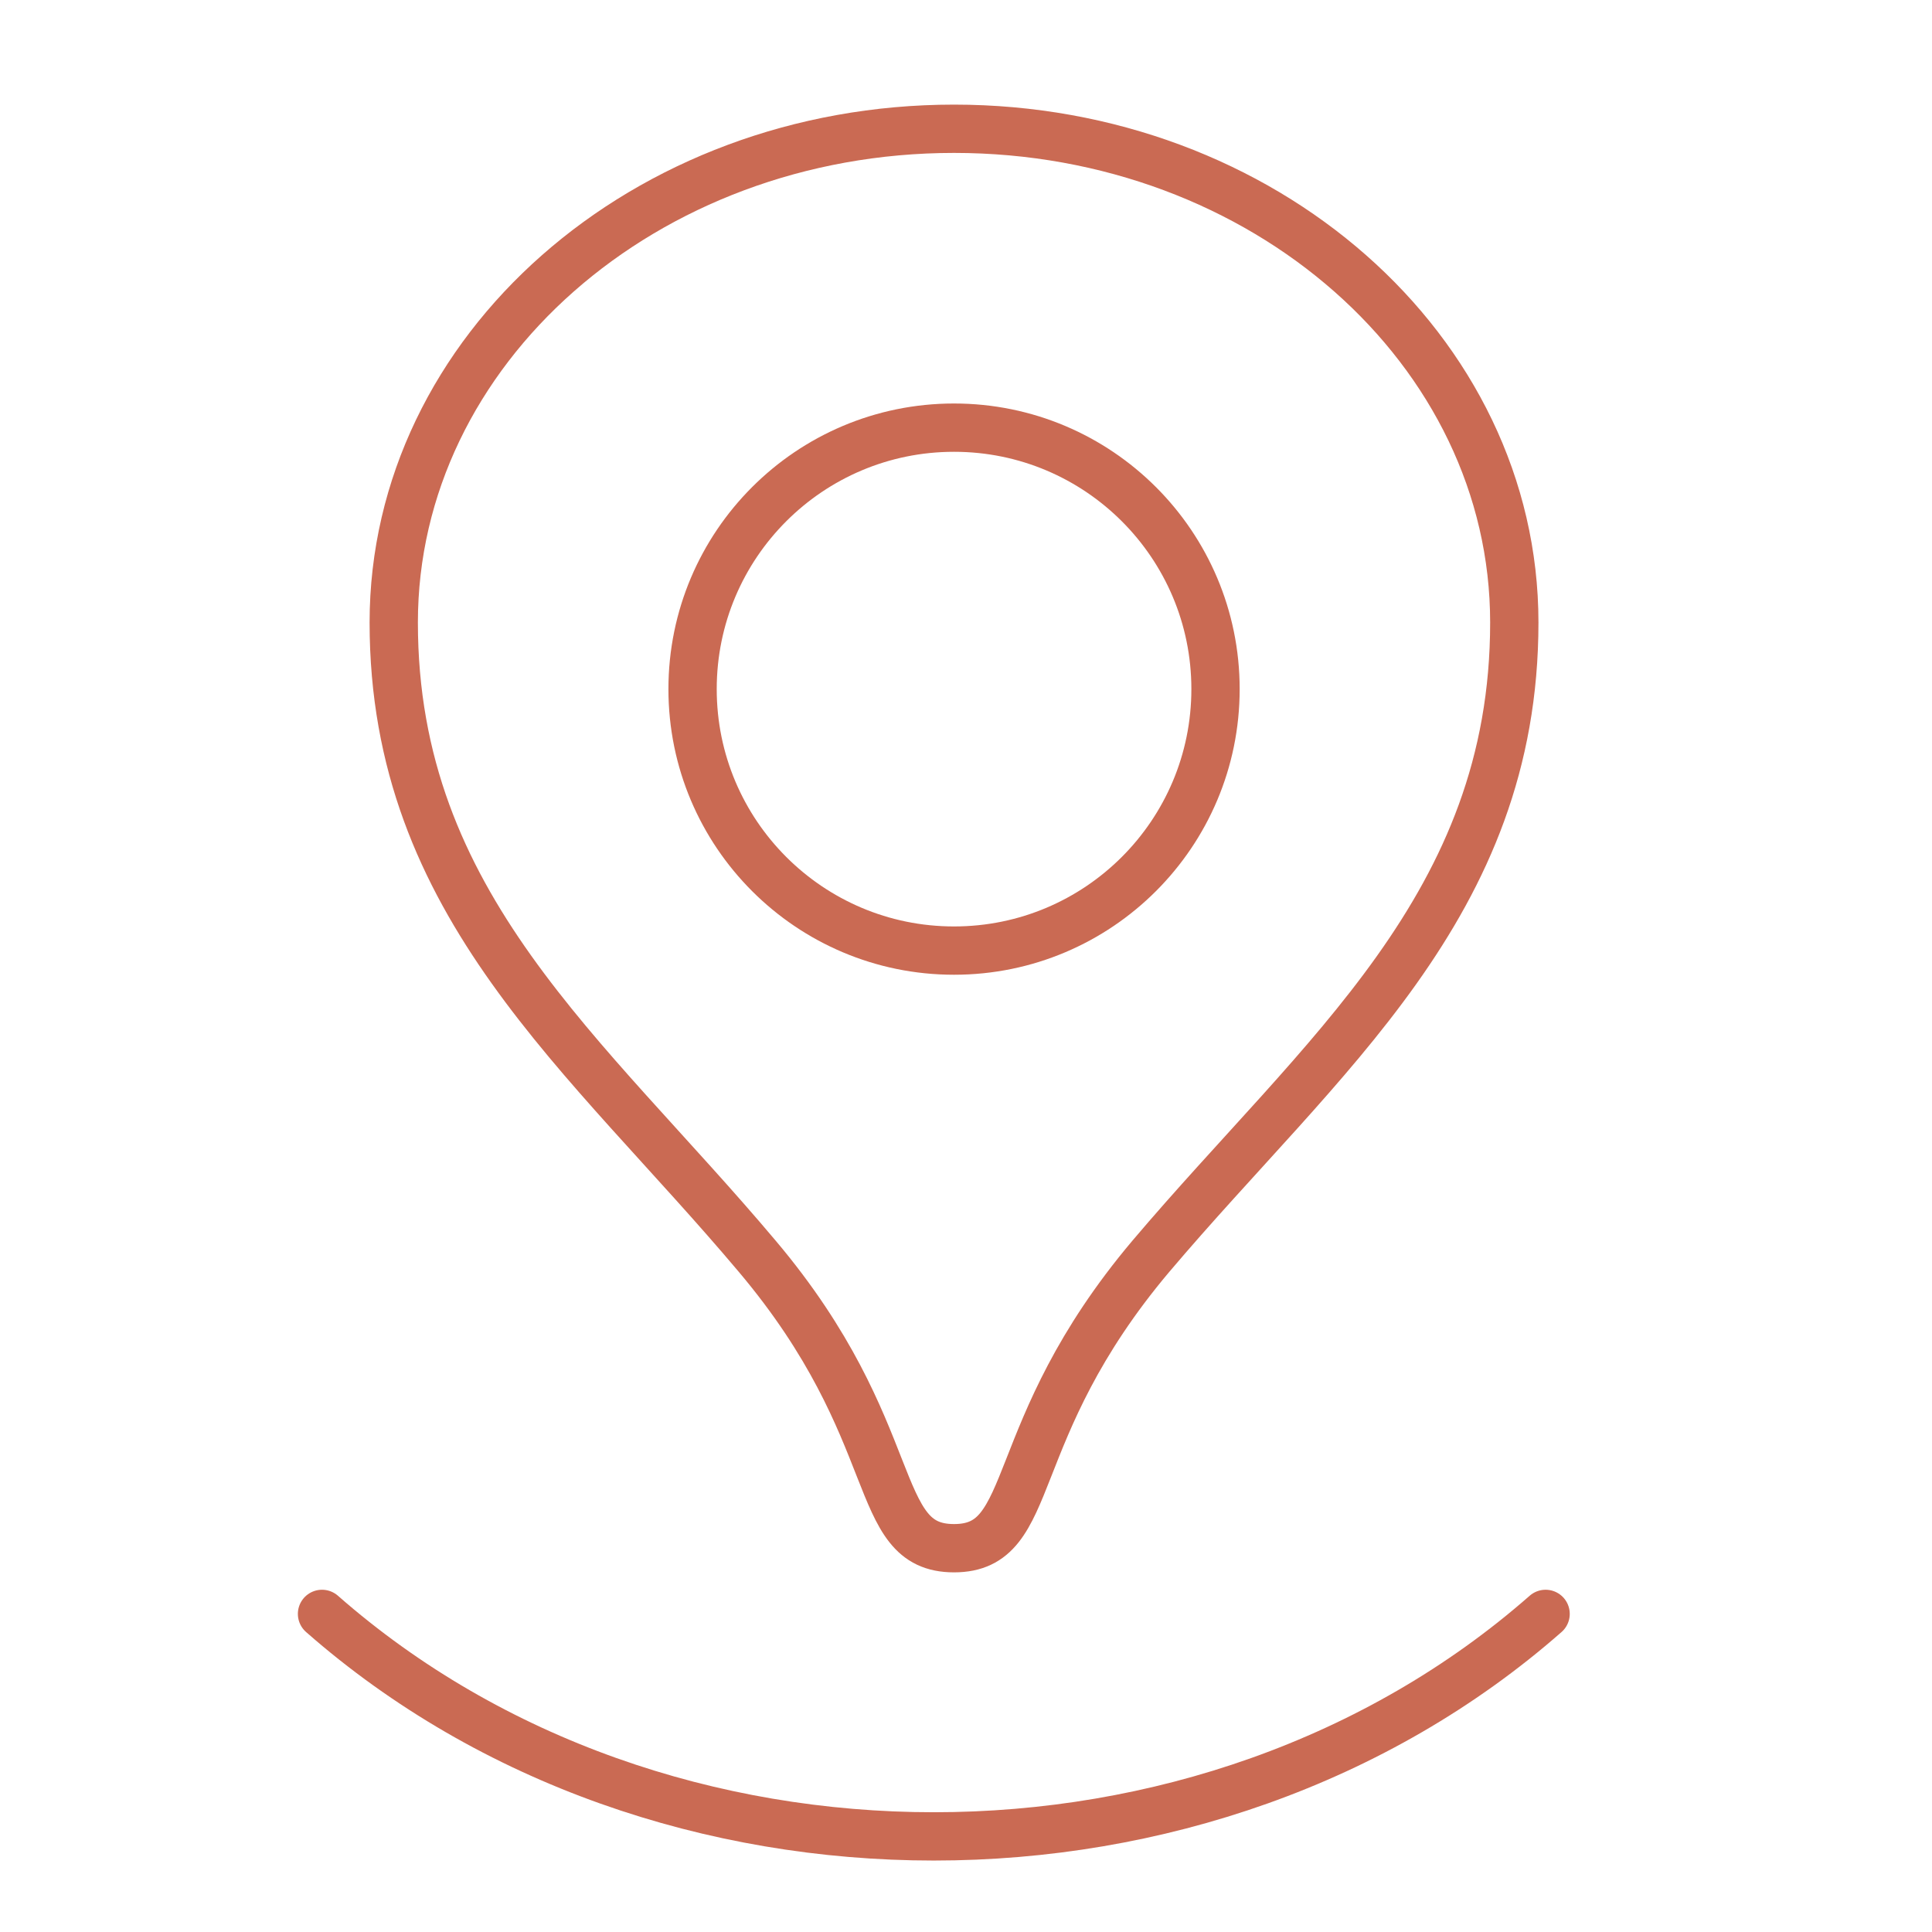
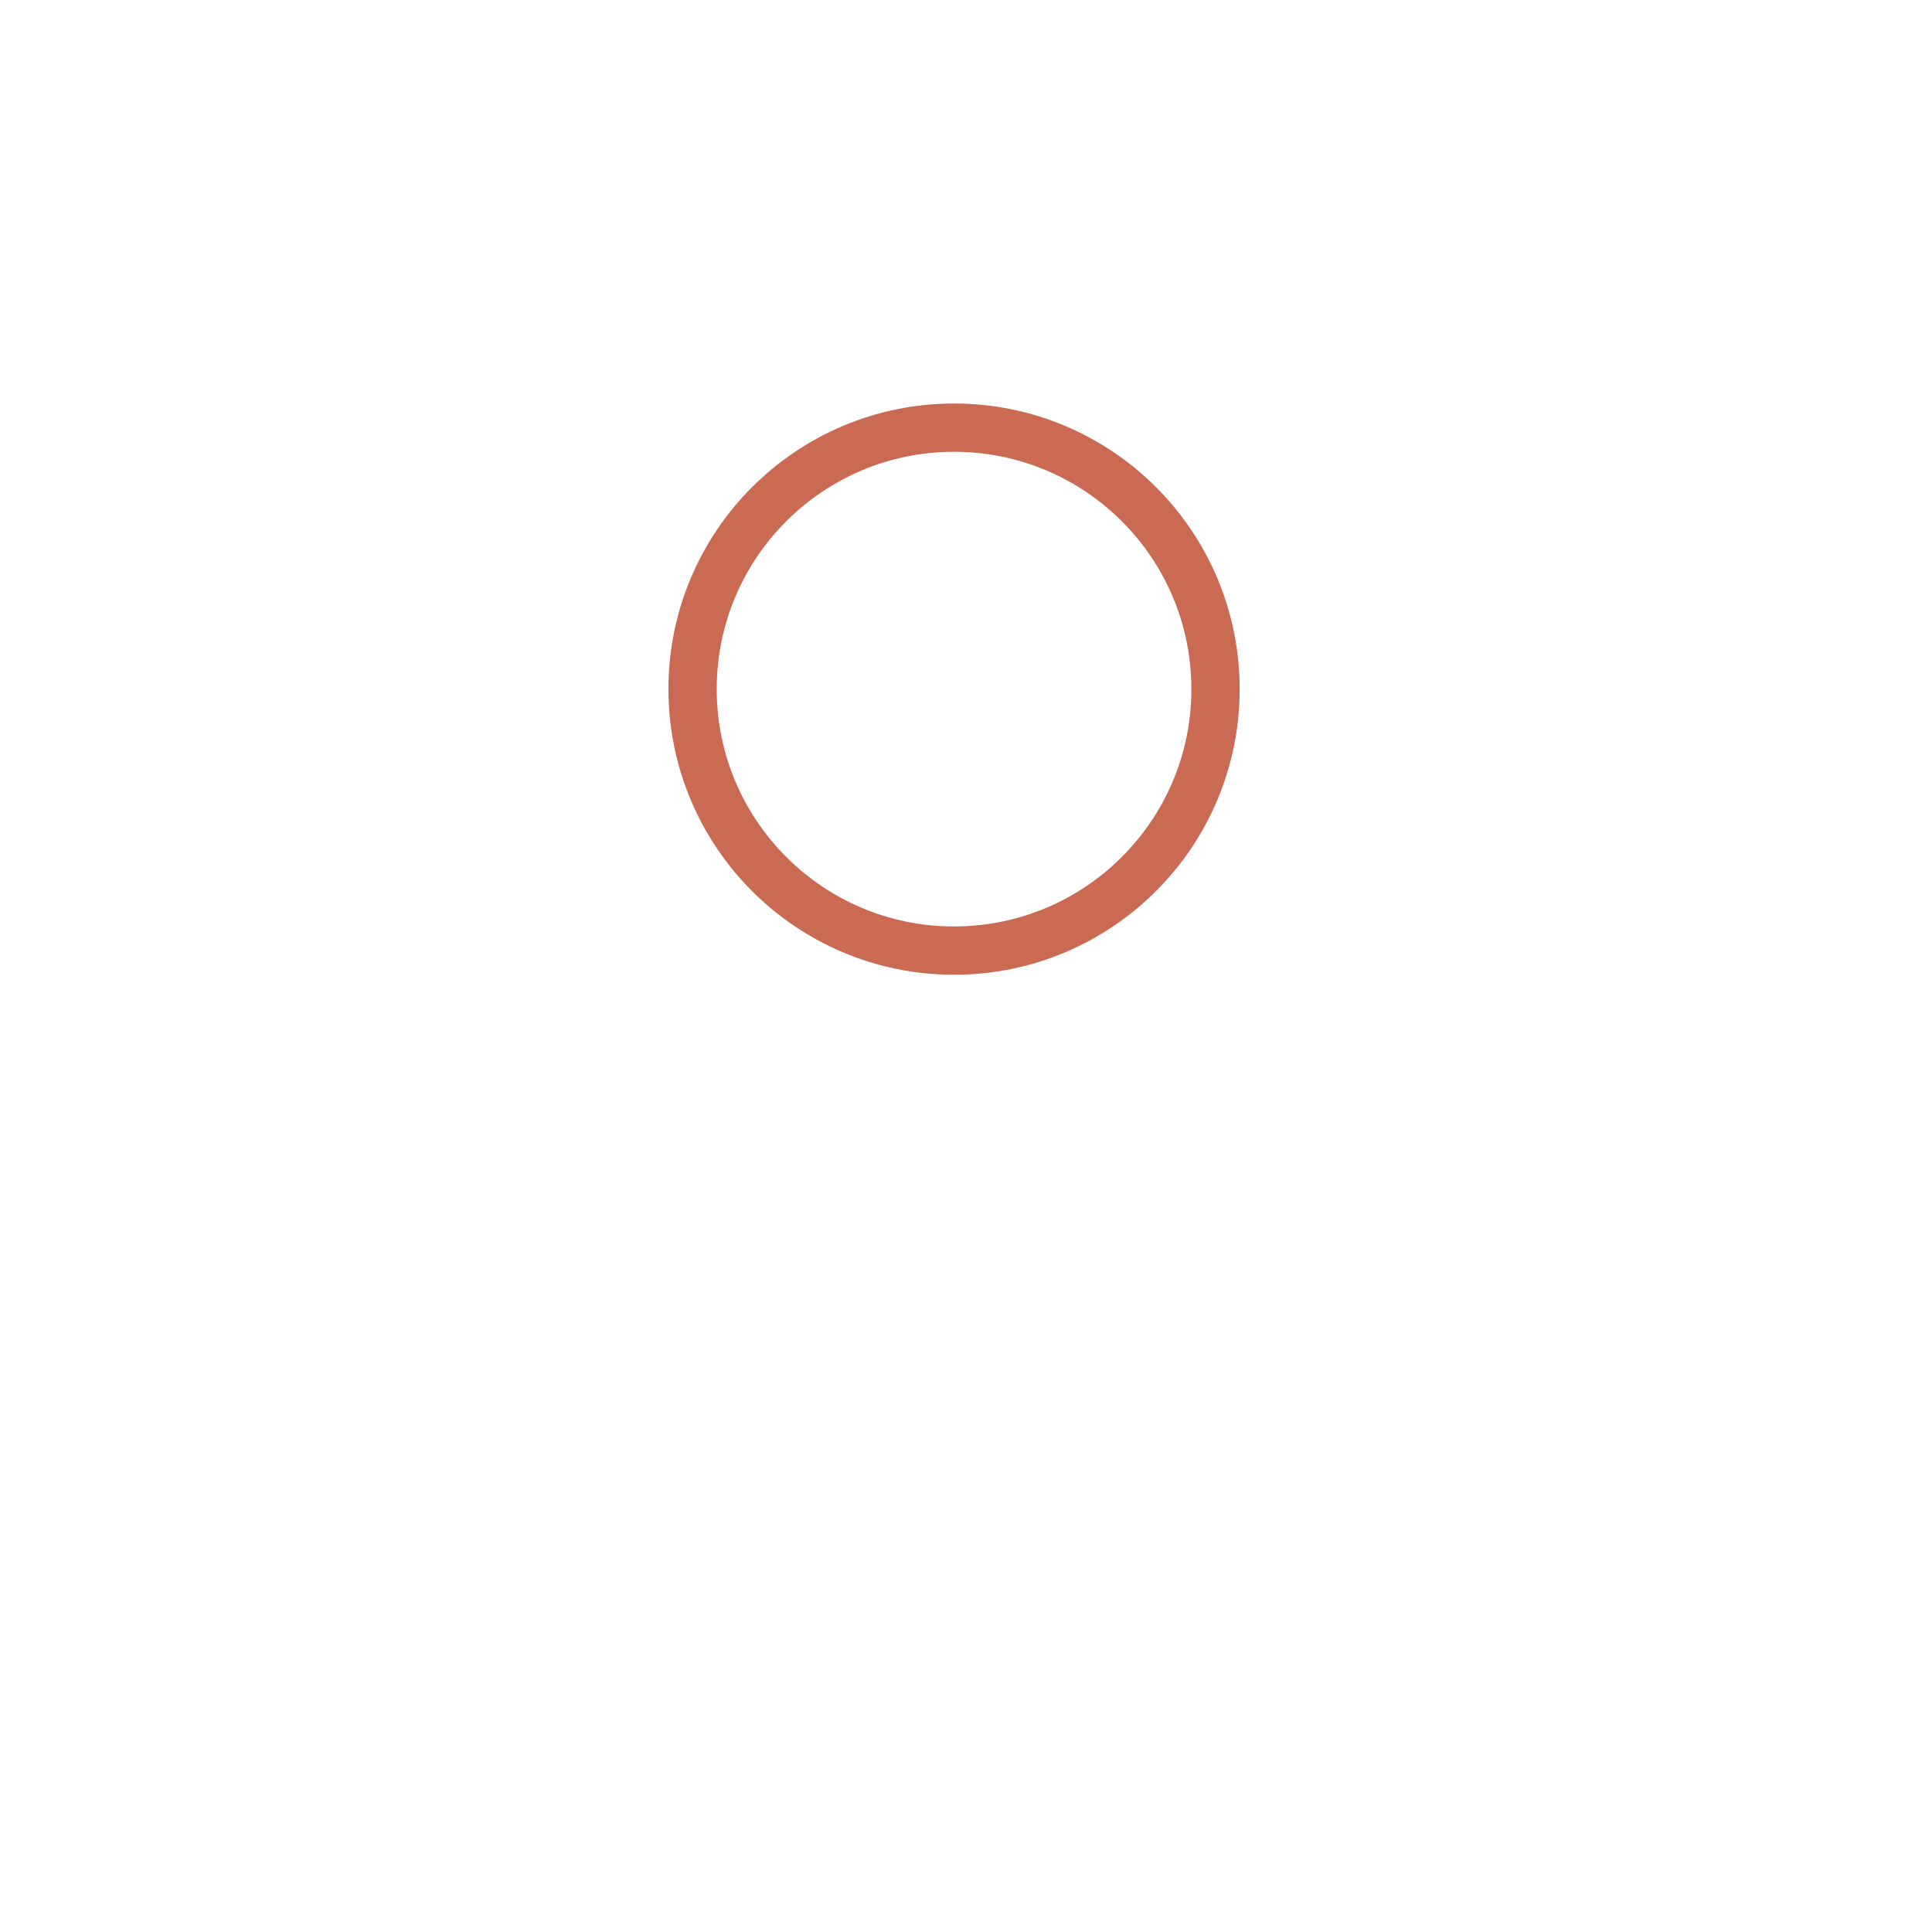
<svg xmlns="http://www.w3.org/2000/svg" width="40" height="40" viewBox="0 0 40 40" fill="none">
  <path d="M19.752 19.681C16.762 19.681 14.339 17.257 14.339 14.267C14.339 11.277 16.762 8.854 19.752 8.854C22.742 8.854 25.166 11.277 25.166 14.267C25.166 17.257 22.742 19.681 19.752 19.681Z" stroke="#CA6A53" stroke-linecap="round" stroke-linejoin="round" />
-   <path fill-rule="evenodd" clip-rule="evenodd" d="M19.752 2.666C26.159 2.666 31.352 7.242 31.352 12.888C31.352 18.753 27.365 21.832 23.827 26.01C20.753 29.652 21.507 32.054 19.752 32.054C17.998 32.054 18.752 29.652 15.678 26.01C12.139 21.806 8.152 18.753 8.152 12.888C8.152 7.242 13.345 2.666 19.752 2.666Z" stroke="#CA6A53" stroke-linecap="round" stroke-linejoin="round" />
-   <path d="M6.667 33.414C13.662 39.556 25.005 39.556 32 33.414" stroke="#CA6A53" stroke-linecap="round" stroke-linejoin="round" />
</svg>